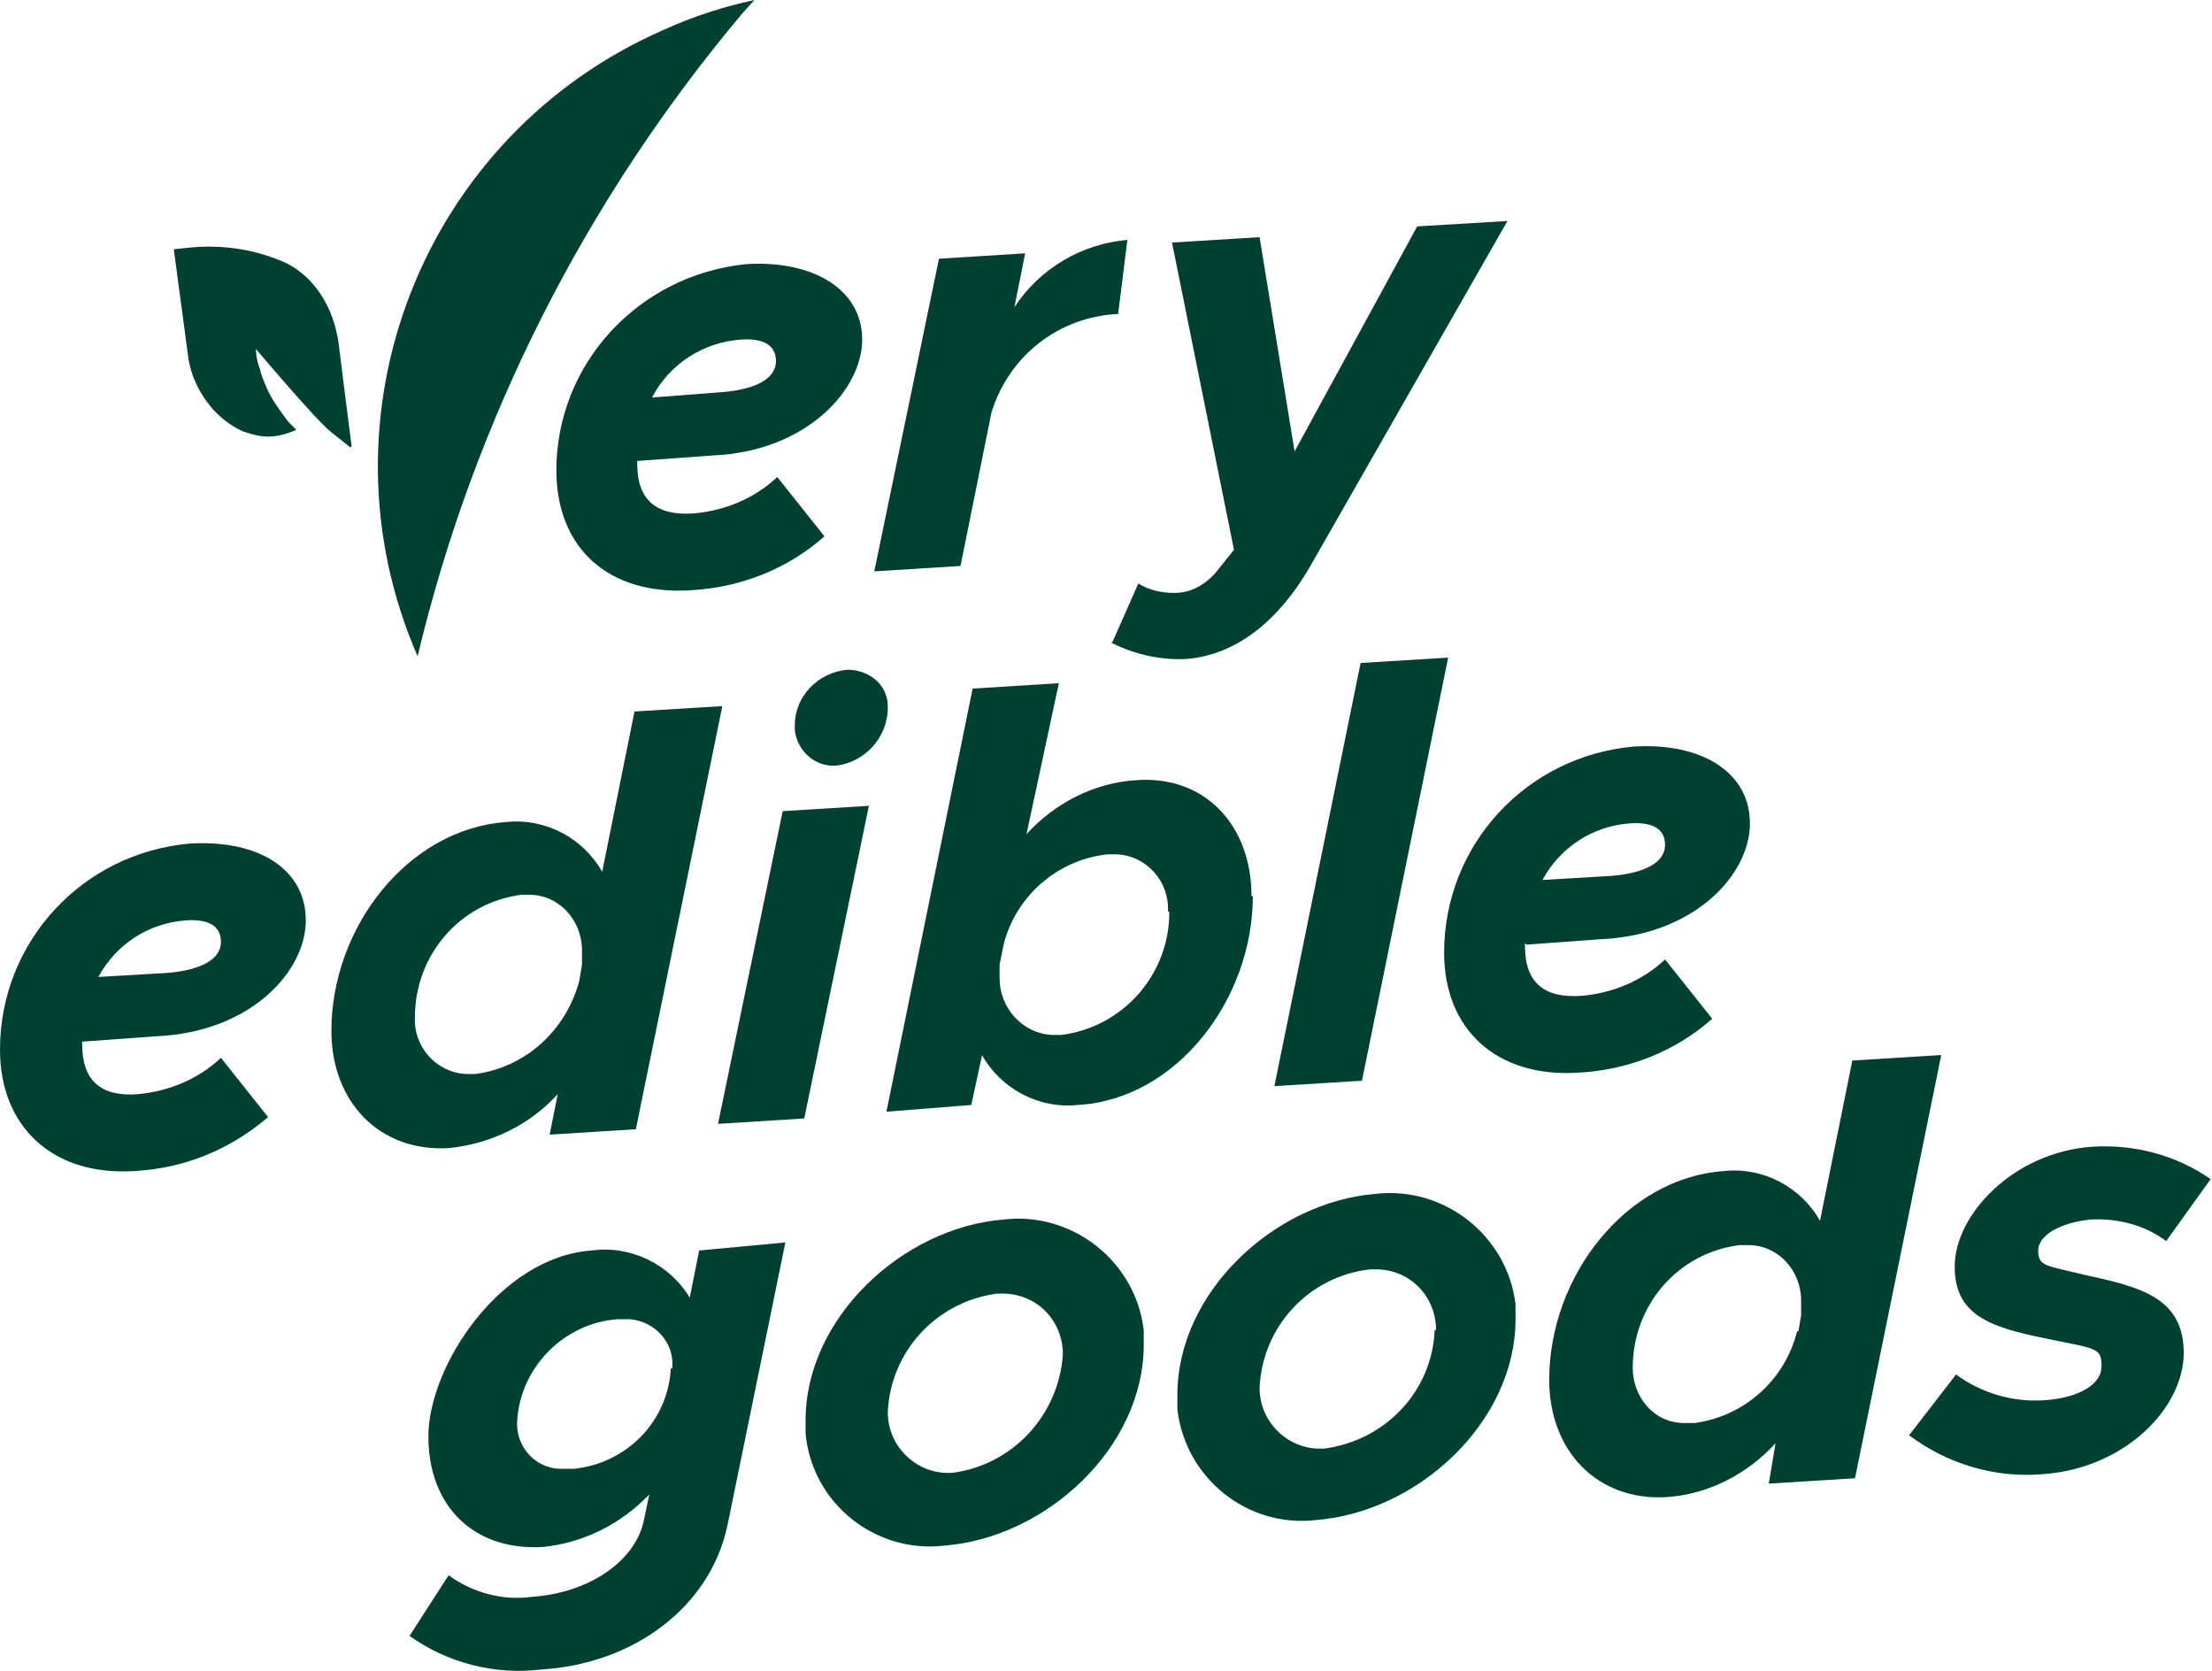
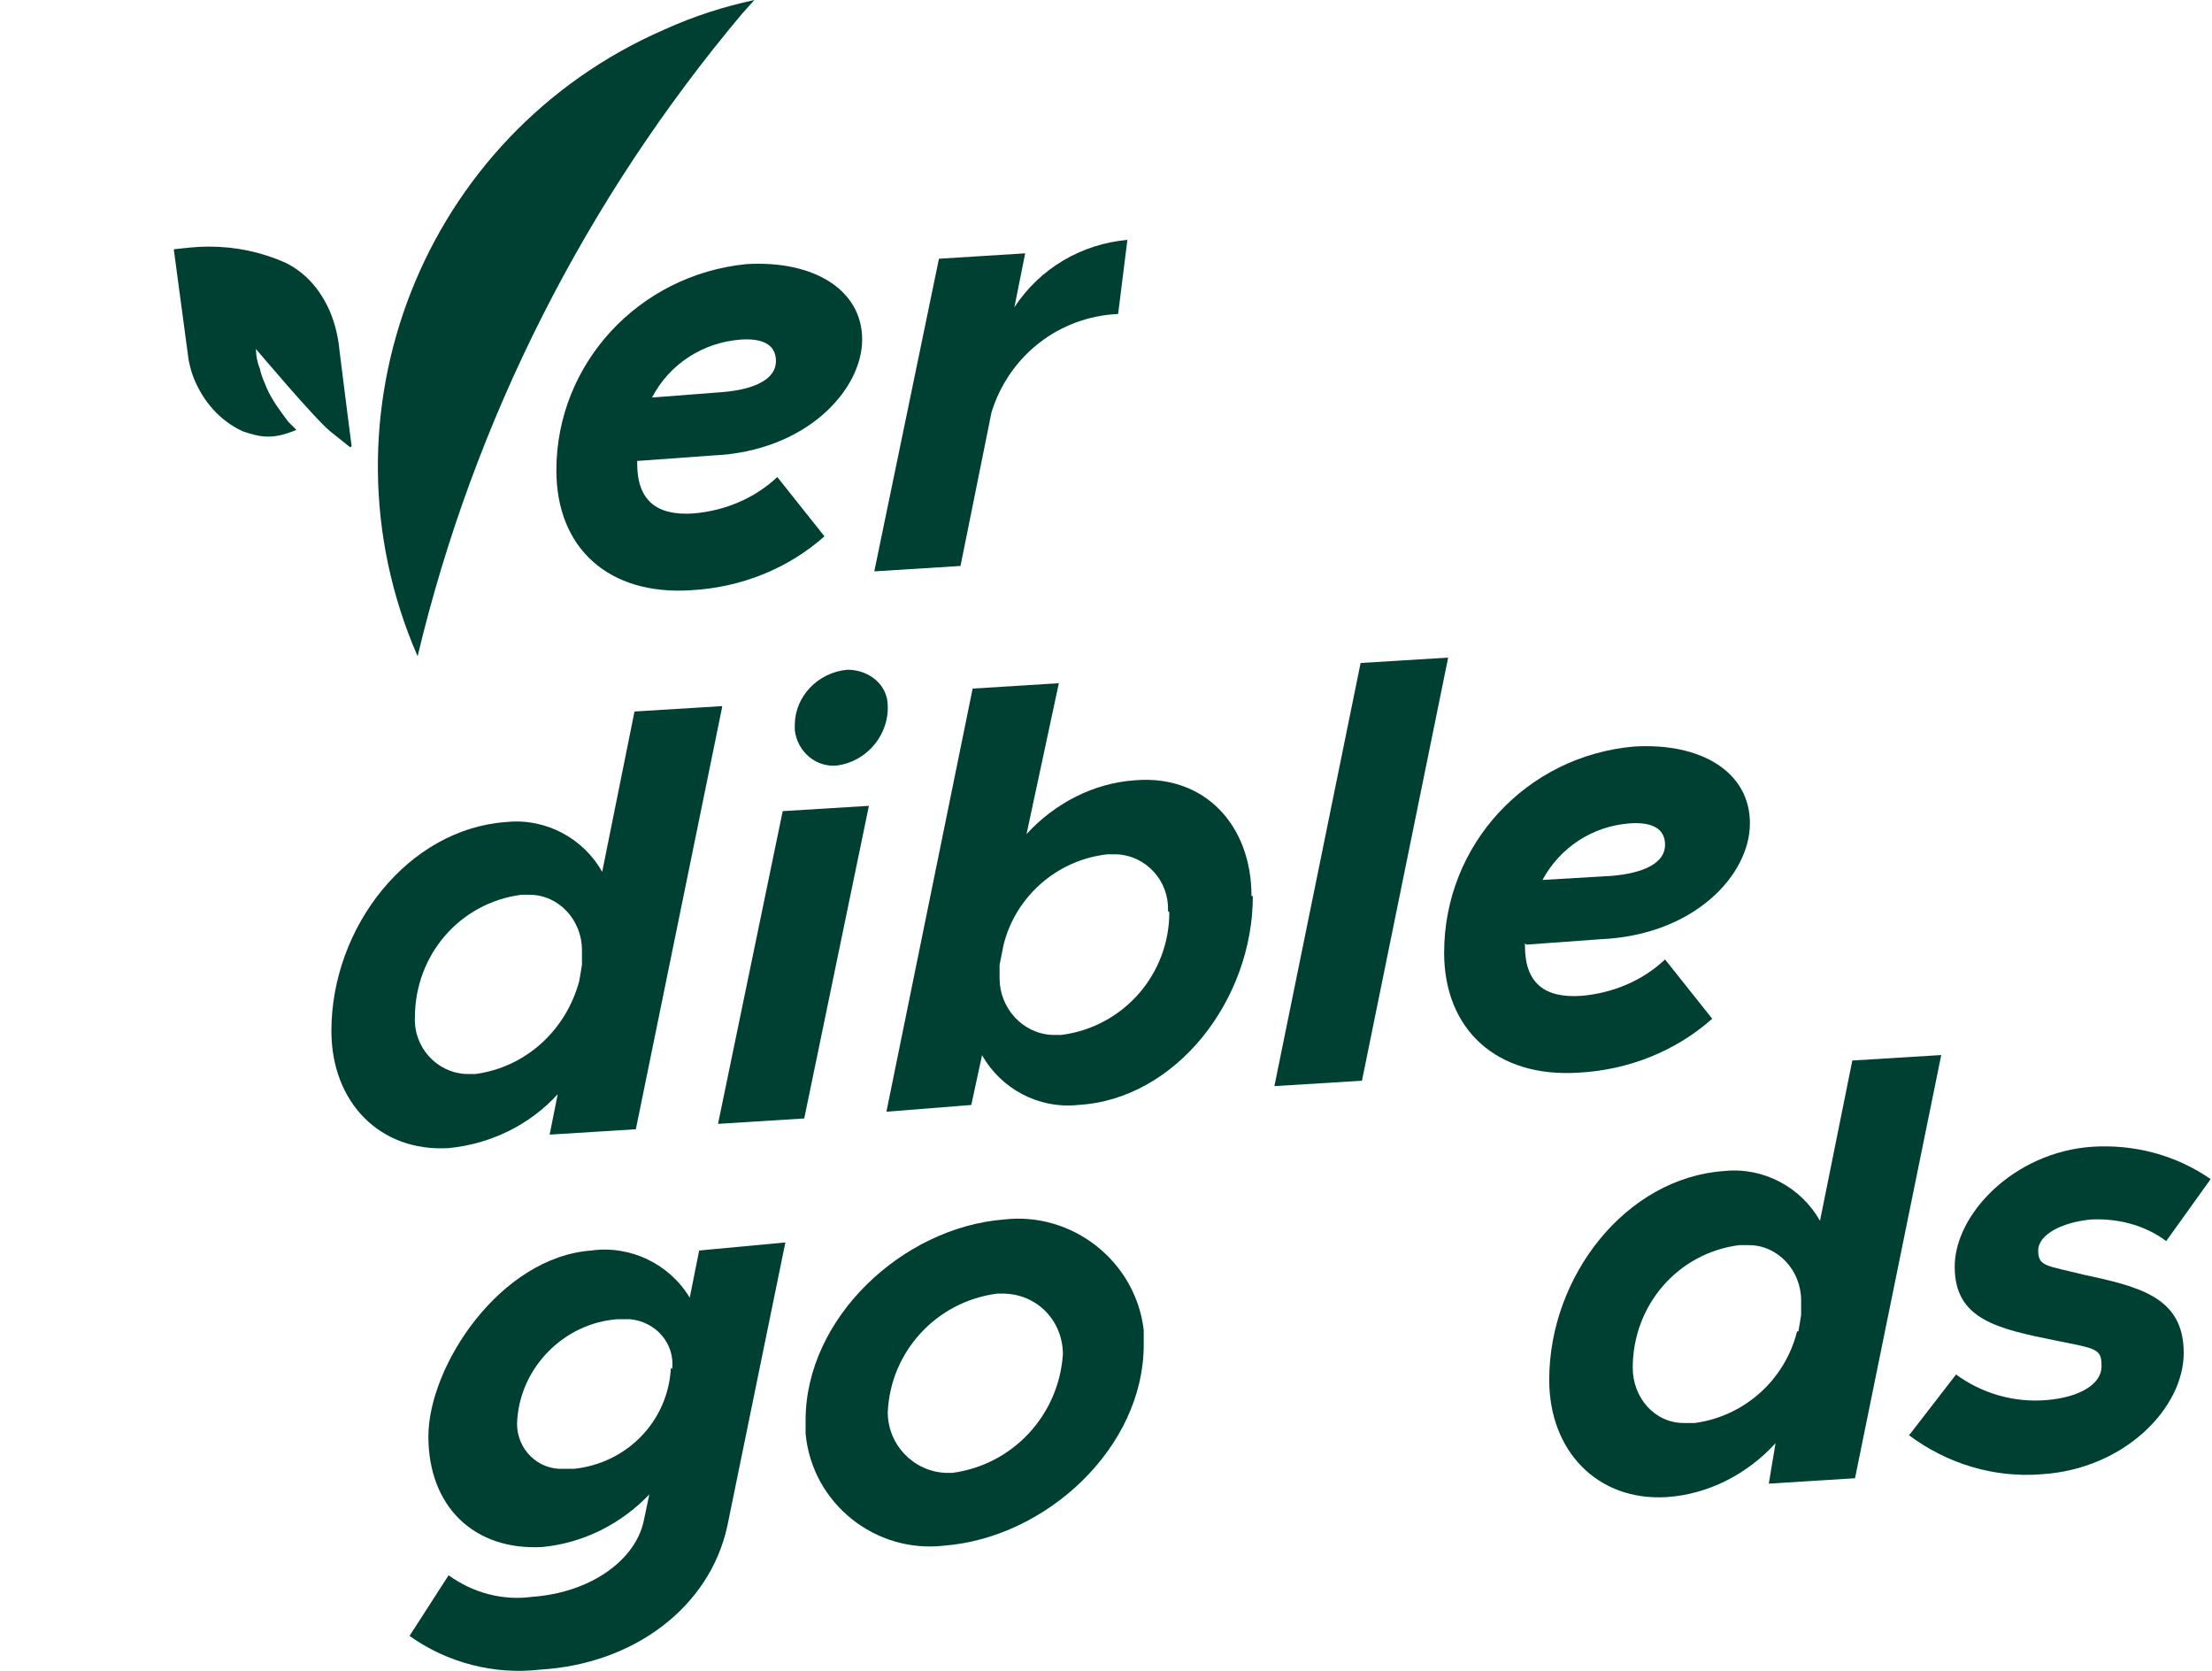
<svg xmlns="http://www.w3.org/2000/svg" id="Layer_1" version="1.1" viewBox="0 0 164.2 124">
  <defs>
    <style>
      .st0 {
        fill: #004033;
      }
    </style>
  </defs>
  <g id="Layer_2">
    <g id="Large_logo_variants_Sizes">
      <path class="st0" d="M26,33.2c-.5-.4-1-.8-1.5-1.2-1.2-1-5.5-6.1-5.5-6.1,0,.5.1,1,.3,1.5.1.5.3.9.5,1.4.4.9,1,1.7,1.6,2.5l.6.6c-.7.3-1.4.5-2.1.5-.7,0-1.3-.2-1.9-.4-1.7-.8-2.9-2.2-3.6-3.9-.2-.5-.3-.9-.4-1.4l-1.1-8.2c.9-.1,1.7-.2,2.6-.2,2,0,3.9.4,5.7,1.2,1.4.7,2.4,1.8,3.1,3.2.5,1,.8,2.2.9,3.3.3,2.4.6,4.8.9,7.1Z" />
      <path class="st0" d="M56,0l-.9,1c-11.6,13.8-19.9,30.1-24.1,47.7h0c-7.8-17.9.4-38.7,18.3-46.5C51.5,1.2,53.7.5,56,0Z" />
      <path class="st0" d="M47.3,34.2v.2c0,2.7,1.4,3.9,4.2,3.7,2.3-.2,4.5-1.1,6.2-2.7l3.5,4.4c-2.7,2.4-6.2,3.8-9.9,4-6.1.4-10-3.1-10-8.9,0-7.9,6.1-14.5,14.1-15.3,5-.3,8.6,1.9,8.6,5.6s-4.1,8.3-11.1,8.6l-5.5.4ZM48.4,29.5l5.2-.4c2.5-.2,4-1,4-2.3s-1.1-1.7-2.6-1.6c-2.8.2-5.3,1.8-6.6,4.3Z" />
      <path class="st0" d="M83.7,17.7l-.7,5.6c-4.4.2-8.1,3.1-9.4,7.3l-2.3,11.4-6.4.4,4.8-23.2,6.4-.4-.8,4c1.9-2.9,5-4.7,8.4-5Z" />
-       <path class="st0" d="M82.6,47.6l1.9-4.3c.8.5,1.7.7,2.7.7,1.3,0,2.4-.7,3.2-1.7l1.2-1.5-4.6-22.8,6.5-.4,2.6,15.9,9.1-16.7,6.7-.4-14.4,25.2c-2.6,4.7-5.9,7-9.4,7.3-1.9.1-3.8-.3-5.6-1.2Z" />
-       <path class="st0" d="M6.1,77.3v.2c0,2.7,1.4,3.9,4.1,3.7,2.3-.2,4.5-1.1,6.2-2.7l3.5,4.4c-2.8,2.4-6.2,3.8-9.9,4C3.9,87.3,0,83.6,0,77.9c0-8,6.1-14.6,14.1-15.3,5.1-.3,8.6,1.9,8.6,5.7s-4.1,8.3-11.1,8.6l-5.5.4ZM7.3,72.5l5.1-.3c2.5-.2,4-1,4-2.3s-1.1-1.7-2.6-1.6c-2.8.2-5.2,1.8-6.5,4.2Z" />
      <path class="st0" d="M53.6,52.5l-6.4,31.3-6.4.4.6-3c-2.1,2.3-5,3.7-8.1,4-5.1.3-8.7-3.4-8.7-8.7,0-7.7,5.7-15,13-15.5,2.9-.3,5.7,1.2,7.1,3.7l2.4-11.9,6.5-.4ZM43,72.8l.2-1.2c0-.4,0-.7,0-1.1,0-2.2-1.7-4.1-3.9-4.1-.2,0-.4,0-.6,0-4.6.6-7.9,4.5-7.9,9.1-.1,2.2,1.6,4.1,3.8,4.2.2,0,.5,0,.7,0,3.7-.5,6.7-3.2,7.7-6.9Z" />
      <path class="st0" d="M58,60.2l6.5-.4-4.8,23.2-6.4.4,4.8-23.2ZM59,53.8c0-2.1,1.7-3.9,3.9-4.1,1.6,0,3,1.1,3,2.7,0,0,0,.2,0,.3-.1,2.1-1.7,3.8-3.7,4.1-1.6.2-3-1-3.2-2.6,0-.1,0-.2,0-.4Z" />
      <path class="st0" d="M93,66.5c0,7.7-5.7,15.1-13,15.5-2.9.3-5.7-1.2-7.1-3.7l-.8,3.7-6.3.5,6.4-31.4,6.4-.4-2.4,11.2c2.1-2.3,5-3.8,8.1-4,5.1-.4,8.6,3.3,8.6,8.6ZM86.7,67.6c.1-2.2-1.6-4.1-3.8-4.2-.2,0-.4,0-.7,0-3.7.4-6.8,3.1-7.7,6.7l-.3,1.5c0,.3,0,.6,0,1,0,2.2,1.7,4.1,3.9,4.2.2,0,.5,0,.7,0,4.6-.6,8-4.5,8-9.1h0Z" />
      <path class="st0" d="M101,49.2l6.5-.4-6.4,31.4-6.5.4,6.4-31.4Z" />
      <path class="st0" d="M113.2,70v.2c0,2.7,1.4,3.9,4.2,3.7,2.3-.2,4.5-1.1,6.2-2.7l3.5,4.4c-2.7,2.4-6.2,3.8-9.9,4-6.1.4-10-3.2-10-8.9,0-8,6.1-14.6,14.1-15.3,5-.3,8.6,1.9,8.6,5.7s-4.1,8.3-11.1,8.6l-5.5.4ZM114.5,65.3l5.1-.3c2.5-.2,4-1,4-2.3s-1.1-1.7-2.6-1.6c-2.8.2-5.2,1.8-6.5,4.2Z" />
      <path class="st0" d="M58.3,92.2l-4.3,21c-1.3,6.1-7,10.3-13.9,10.7-3.4.4-6.9-.5-9.7-2.5l2.9-4.5c1.8,1.3,4,1.9,6.2,1.6,4.3-.3,7.7-2.7,8.3-5.7l.4-1.9c-2.1,2.2-4.9,3.6-7.9,3.9-5.1.3-8.5-3-8.5-8.2s5.3-13.3,12.1-13.8c2.9-.4,5.8,1,7.3,3.5l.7-3.5,6.4-.6ZM49.9,101.6c.2-1.9-1.2-3.5-3.1-3.7-.3,0-.7,0-1,0-3.9.3-7.1,3.5-7.4,7.4-.2,1.9,1.2,3.6,3.1,3.7.4,0,.8,0,1.1,0,3.9-.4,7-3.5,7.2-7.5Z" />
      <path class="st0" d="M59.8,105.4c0-7.6,7.2-14.3,14.7-14.9,5.1-.6,9.8,3.1,10.4,8.2,0,.4,0,.7,0,1.1,0,7.6-7.2,14.3-14.8,14.9-5.1.6-9.8-3.1-10.3-8.3,0-.4,0-.7,0-1.1ZM78.9,100.5c0-2.4-1.8-4.4-4.3-4.5-.2,0-.4,0-.6,0-4.5.6-7.9,4.3-8.1,8.8,0,2.4,1.9,4.4,4.3,4.5.2,0,.4,0,.5,0,4.5-.6,7.9-4.3,8.2-8.8Z" />
-       <path class="st0" d="M87.4,103.5c0-7.6,7.2-14.3,14.7-14.9,5.1-.6,9.8,3.1,10.4,8.2,0,.4,0,.7,0,1.1,0,7.6-7.2,14.3-14.8,14.9-5.1.6-9.7-3.1-10.3-8.2,0-.4,0-.8,0-1.1ZM106.6,98.7c0-2.4-1.8-4.4-4.3-4.5-.2,0-.4,0-.6,0-4.5.5-8,4.2-8.2,8.8,0,2.4,1.9,4.4,4.3,4.5.2,0,.4,0,.5,0,4.5-.6,8-4.2,8.2-8.8Z" />
      <path class="st0" d="M144.1,78.3l-6.4,31.4-6.4.4.5-3c-2.1,2.3-5,3.8-8.1,4-5.1.3-8.7-3.4-8.7-8.7,0-7.7,5.7-15,13-15.5,2.9-.3,5.7,1.2,7.1,3.7l2.4-11.9,6.5-.4ZM133.5,98.8l.2-1.2c0-.4,0-.7,0-1.1,0-2.2-1.7-4.1-3.9-4.1-.2,0-.5,0-.7,0-4.6.6-7.9,4.5-7.9,9.1,0,2.2,1.6,4.1,3.8,4.1.3,0,.5,0,.8,0,3.7-.5,6.7-3.2,7.6-6.8Z" />
      <path class="st0" d="M141.8,106.4l3.4-4.4c1.9,1.4,4.3,2.1,6.7,1.9,2.5-.2,4.1-1.2,4.1-2.5s-.3-1.3-3.3-1.9c-4.5-.9-7.6-1.6-7.6-5.5s4.4-8.5,10.2-8.9c3.1-.2,6.2.6,8.8,2.4l-3.3,4.6c-1.6-1.2-3.6-1.7-5.6-1.6-2.1.2-3.9,1.1-3.9,2.3s.6,1.1,3.4,1.8c4.2.9,7.4,1.7,7.4,5.8s-4.4,8.6-10.5,9c-3.6.3-7.1-.8-9.9-2.9Z" />
    </g>
  </g>
</svg>